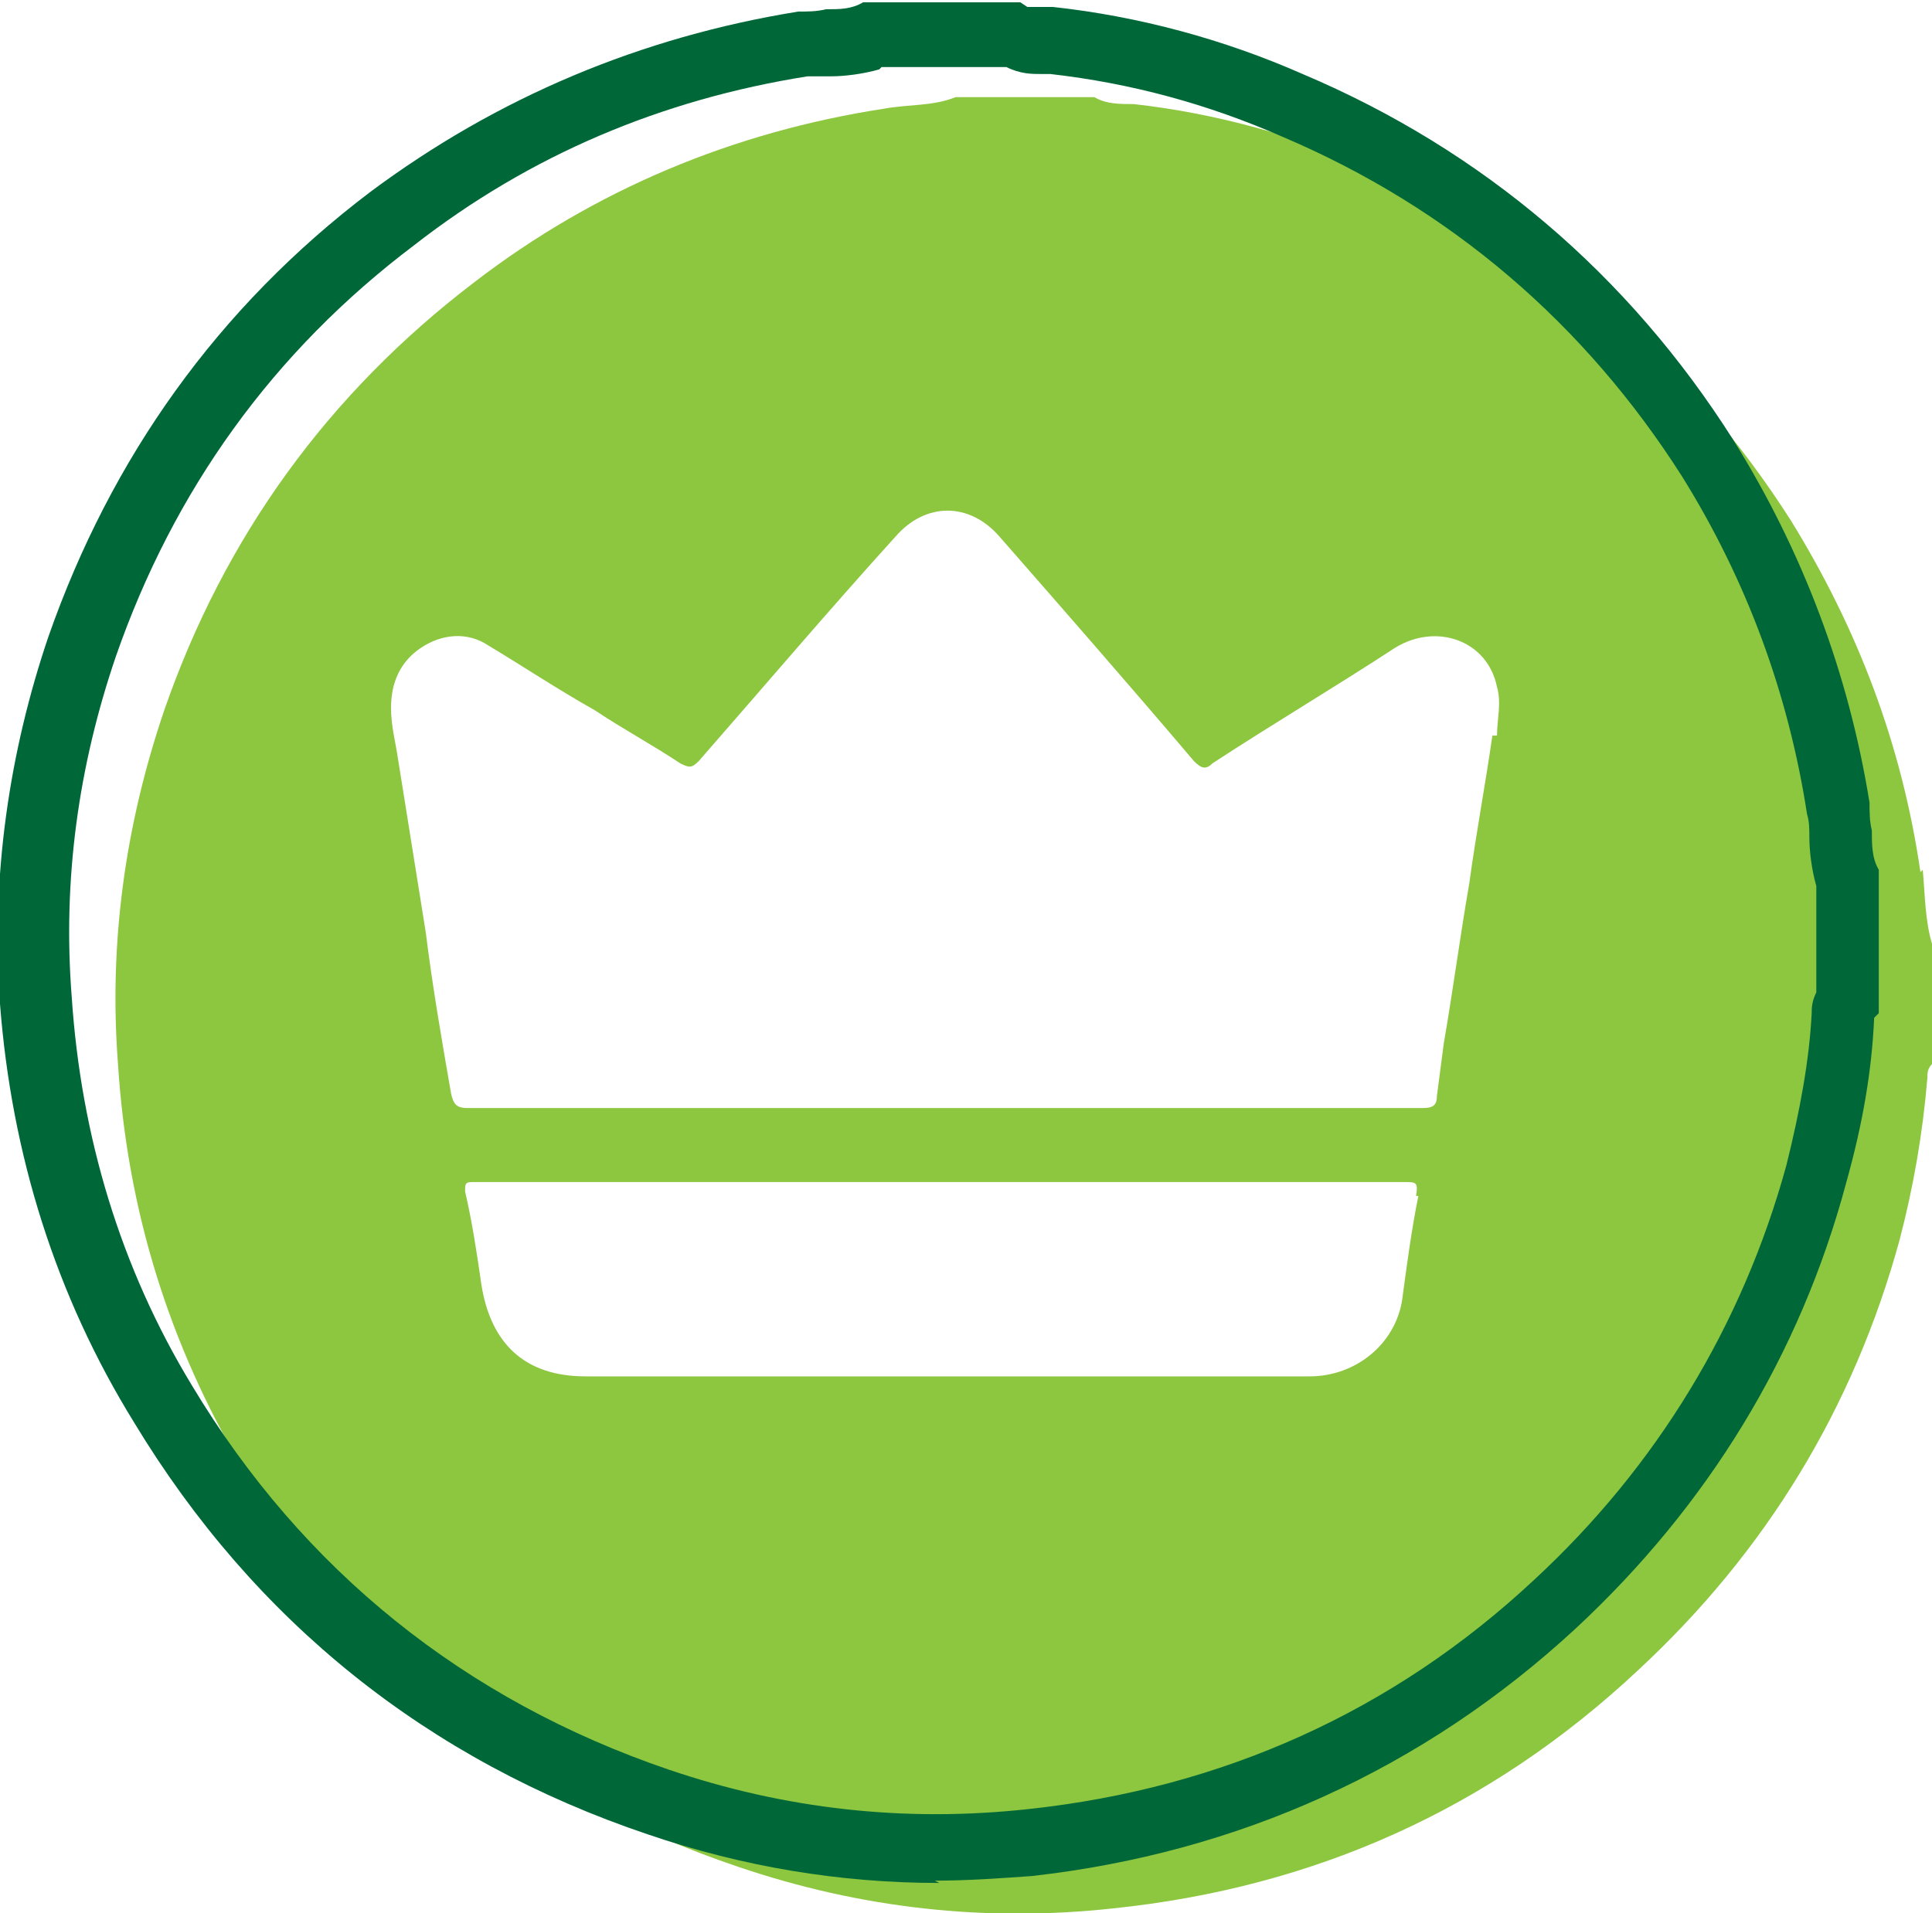
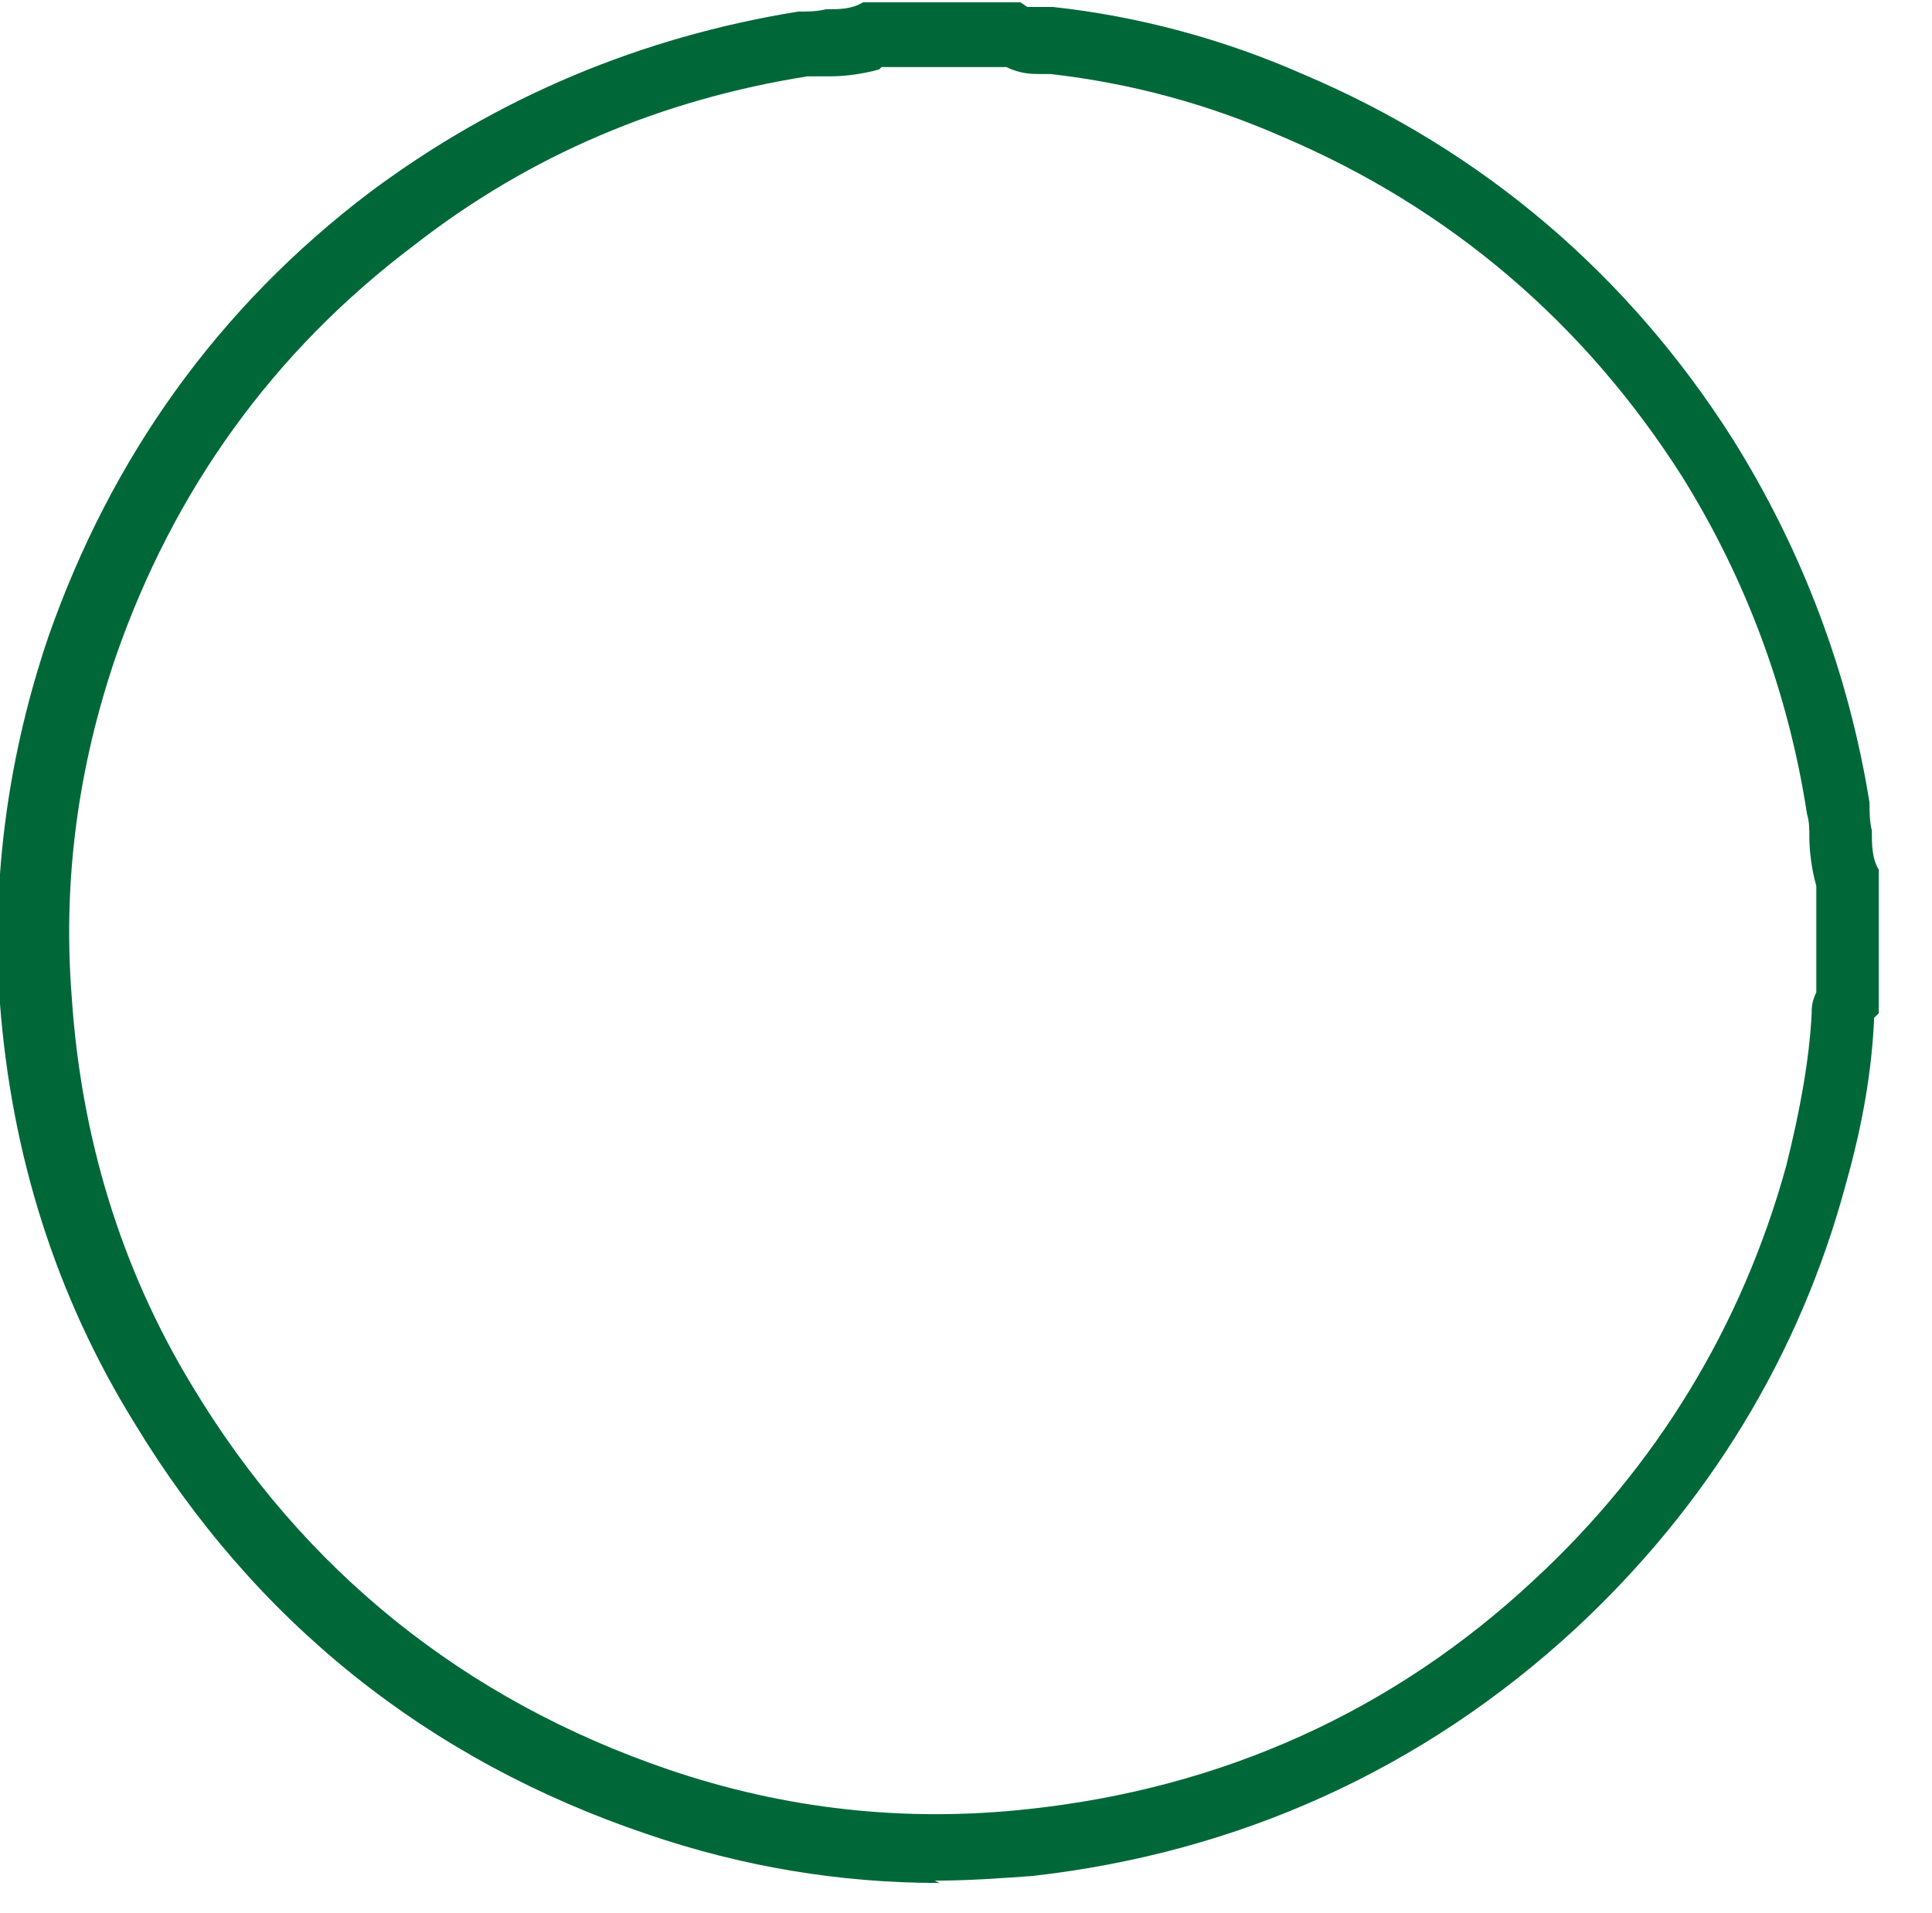
<svg xmlns="http://www.w3.org/2000/svg" id="Layer_2" data-name="Layer 2" width="83.5" height="82.7" viewBox="0 0 83.5 82.7">
  <defs>
    <style>
      .cls-1 {
        fill: #006838;
      }

      .cls-2 {
        fill: #8dc63f;
      }
    </style>
  </defs>
  <g id="Layer_1-2" data-name="Layer 1">
    <g>
-       <path class="cls-2" d="m83,37.7c-.8-5.5-2.7-10.5-5.6-15.2-4.4-6.9-10.4-12-18-15.2-3.3-1.4-6.8-2.4-10.4-2.8-.6,0-1.2,0-1.7-.3h-6c-1,.4-2,.3-3.1.5-6.5,1-12.5,3.5-17.7,7.5-6.3,4.8-10.8,11-13.4,18.5-1.7,5-2.4,10.1-2,15.3.4,6.3,2.2,12.1,5.4,17.5,5,8.3,12.2,14.1,21.4,17.2,5.3,1.8,10.7,2.4,16.2,1.8,8.7-.9,16.3-4.3,22.7-10.3,5.5-5.1,9.3-11.3,11.3-18.6.6-2.3,1-4.6,1.2-7,0-.2,0-.4.2-.6v-5.2c-.3-1-.3-2.1-.4-3.2Zm-21.7,14c-.3,1.5-.5,3-.7,4.5-.3,1.9-2,3.3-4,3.3-2.3,0-4.6,0-6.9,0-8.1,0-16.3,0-24.4,0-2.6,0-4.1-1.4-4.5-4-.2-1.4-.4-2.7-.7-4,0-.3,0-.4.3-.4.4,0,.9,0,1.3,0,6.3,0,12.7,0,19,0,6.7,0,13.4,0,20,0,.5,0,.6,0,.5.6Zm3.2-19.9c-.3,2.1-.7,4.2-1,6.4-.4,2.3-.7,4.6-1.1,6.9-.1.8-.2,1.5-.3,2.3,0,.4-.2.5-.6.5-6.9,0-13.8,0-20.7,0h0c-6.9,0-13.7,0-20.6,0-.5,0-.6-.2-.7-.6-.4-2.3-.8-4.6-1.1-7-.4-2.5-.8-5-1.2-7.5-.1-.7-.3-1.4-.3-2.2,0-1.1.4-2,1.3-2.6.9-.6,2-.7,2.9-.1,1.5.9,3,1.9,4.6,2.8,1.2.8,2.5,1.5,3.7,2.3.4.2.5.2.8-.1,2.8-3.2,5.6-6.5,8.5-9.7,1.3-1.5,3.2-1.5,4.5,0,2.8,3.2,5.6,6.4,8.4,9.7.3.3.5.4.8.1,2.6-1.7,5.3-3.3,7.9-5,1.8-1.1,4-.3,4.4,1.7.2.7,0,1.4,0,2.1Z" />
      <path class="cls-1" d="m40.6,81.4c-4.3,0-8.5-.7-12.6-2.1-9.5-3.2-17-9.2-22.2-17.8C2.4,56,.5,49.9,0,43.4c-.4-5.5.4-10.9,2.1-15.9,2.7-7.7,7.3-14.2,13.9-19.2C21.5,4.2,27.7,1.6,34.5.5c.4,0,.8,0,1.2-.1.6,0,1.1,0,1.6-.3h.2c0,0,6.6,0,6.6,0l.3.2c0,0,.4,0,.5,0,.2,0,.4,0,.6,0,3.7.4,7.4,1.4,10.8,2.9,7.8,3.3,14.1,8.7,18.6,15.8,3,4.8,5,10.1,5.9,15.7,0,.4,0,.8.1,1.2,0,.6,0,1.2.3,1.7v.2c0,0,0,6,0,6l-.2.2c-.1,2.3-.5,4.6-1.2,7.1-2,7.5-6,14-11.7,19.3-6.6,6.1-14.6,9.7-23.5,10.7-1.4.1-2.8.2-4.2.2ZM38,3c-.7.2-1.5.3-2.1.3s-.6,0-1,0c-6.3,1-12,3.4-17,7.3-6.1,4.6-10.4,10.6-12.9,17.8-1.6,4.7-2.3,9.6-1.9,14.7.4,6,2.1,11.7,5.2,16.8,4.8,8,11.8,13.6,20.6,16.6,5,1.7,10.2,2.3,15.6,1.7,8.3-.9,15.7-4.2,21.8-9.9,5.3-4.9,9-11,10.9-17.9.6-2.4,1-4.6,1.1-6.6,0-.2,0-.5.2-.9v-4.6c-.2-.7-.3-1.5-.3-2.1,0-.3,0-.7-.1-1-.8-5.2-2.6-10.1-5.4-14.6-4.2-6.6-10-11.6-17.3-14.7-3.2-1.4-6.5-2.3-10-2.7-.1,0-.2,0-.4,0-.4,0-.9,0-1.5-.3h-5.4Z" />
    </g>
  </g>
</svg>